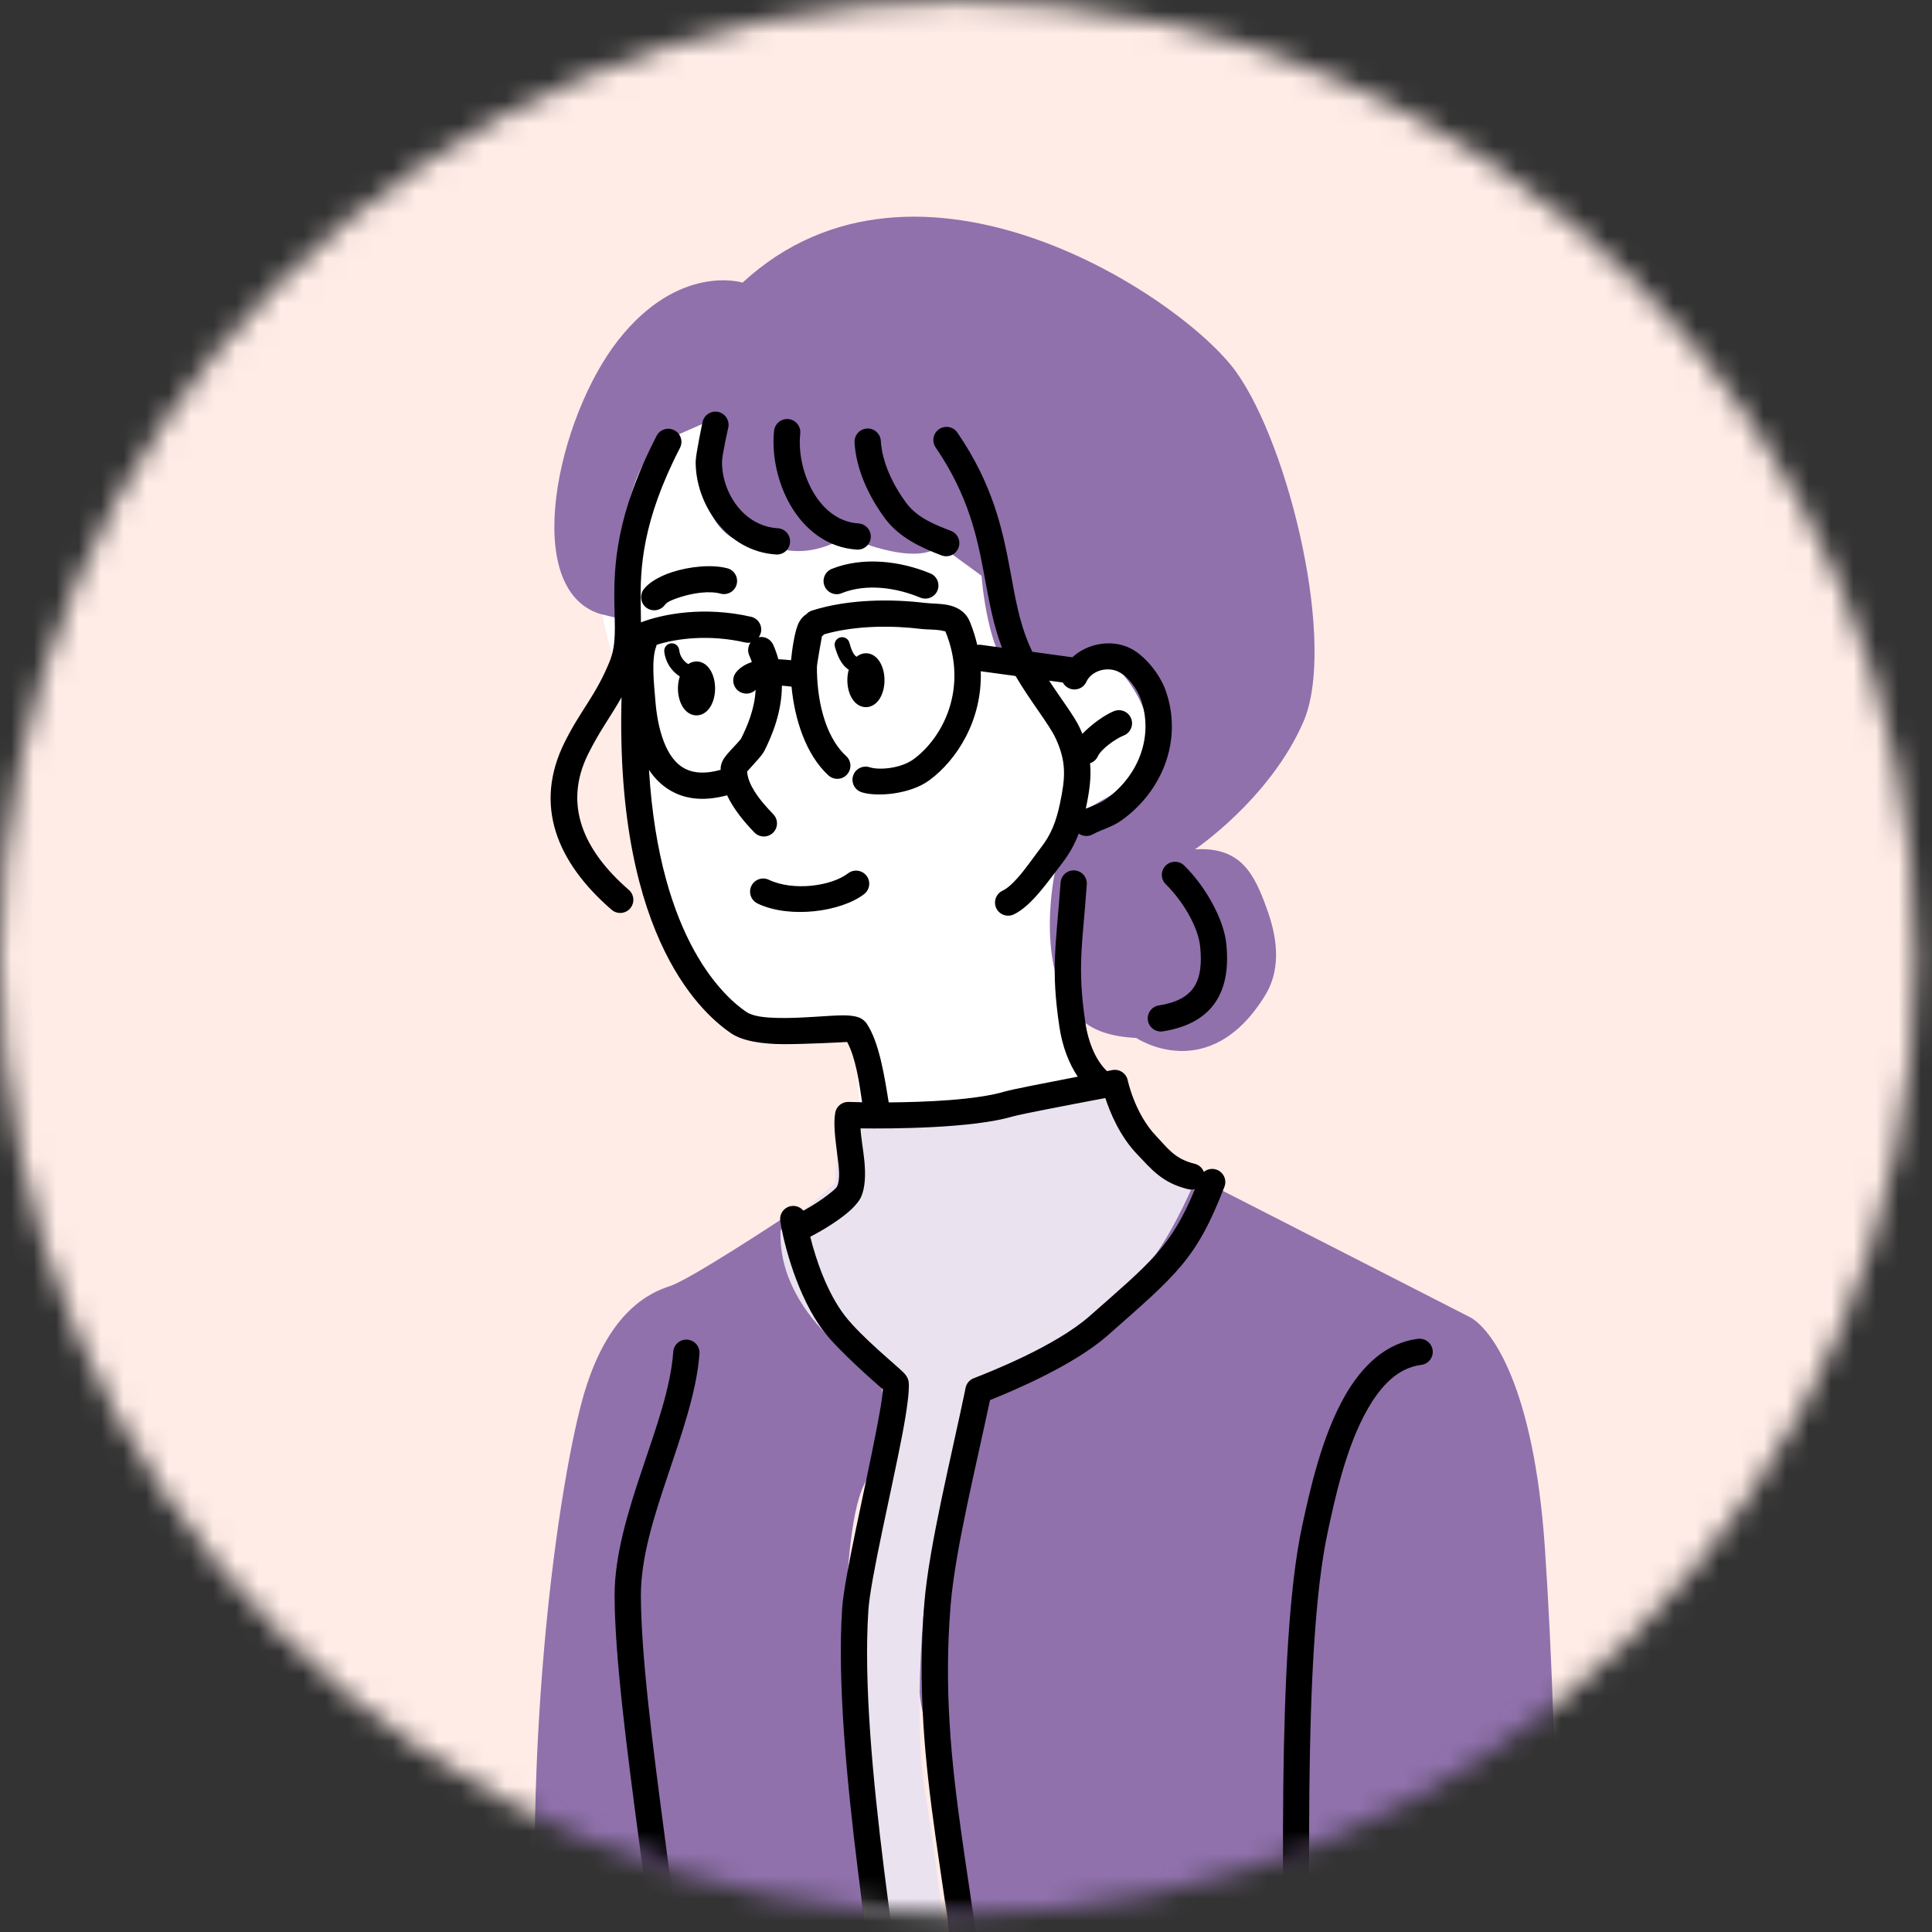
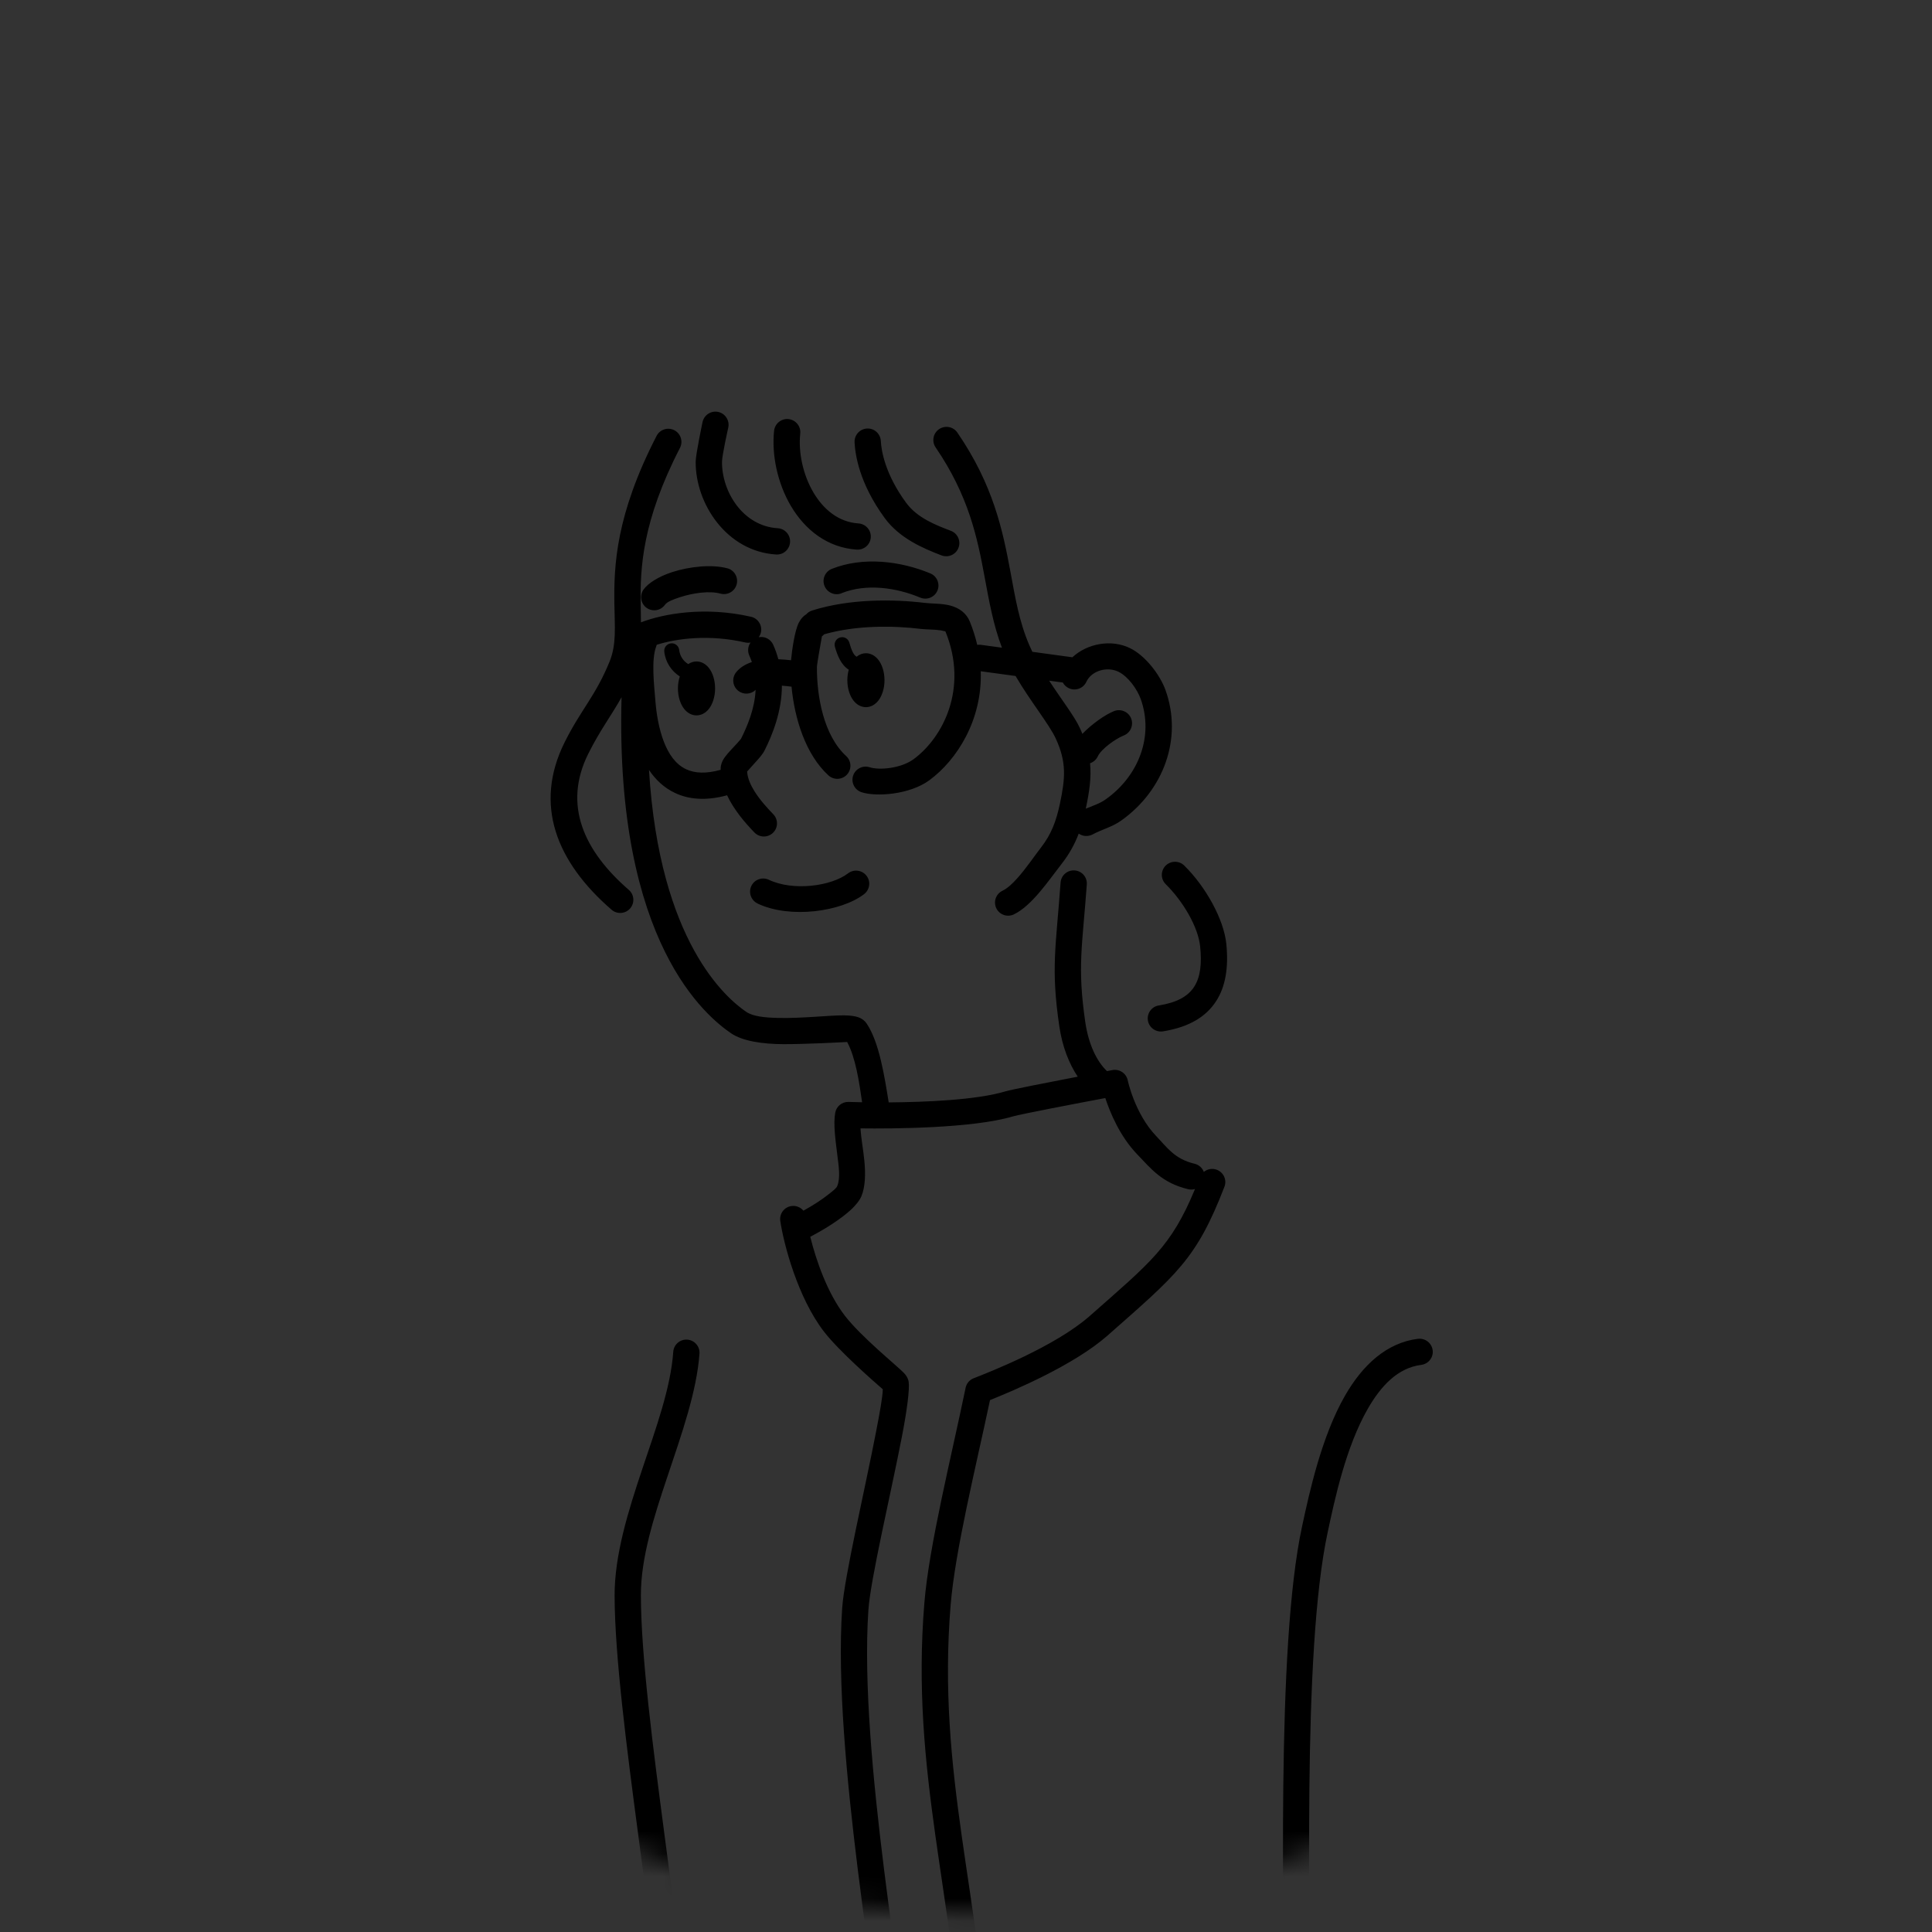
<svg xmlns="http://www.w3.org/2000/svg" fill="none" height="86" viewBox="0 0 86 86" width="86">
  <rect x="0" y="0" width="86" height="86" fill="#333333" stroke="none" />
  <mask id="a" height="86" maskUnits="userSpaceOnUse" width="86" x="0" y="0">
-     <path d="m42.631.06c23.528 0 42.631 19.075 42.631 42.569s-19.103 42.569-42.631 42.569-42.631-19.075-42.631-42.569 19.103-42.569 42.631-42.569z" fill="#fff" />
-   </mask>
+     </mask>
  <mask id="b" height="86" maskUnits="userSpaceOnUse" width="86" x="0" y="0">
    <path d="m43.217 0c23.528 0 42.631 19.075 42.631 42.569s-19.103 42.569-42.631 42.569-42.631-19.075-42.631-42.569 19.103-42.569 42.631-42.569z" fill="#fff" />
  </mask>
  <g clip-rule="evenodd" fill-rule="evenodd" mask="url(#a)">
-     <path d="m111.659-15.891h-127.854v130.813h127.854z" fill="#ffece7" />
    <path d="m34.513 15.457s-6.948 1.882-7.803 5.114c-.853 3.232.273 8.849 1.258 10.314 0 0-.379 13.288 5.01 14.93l4.99.173.482 4.883 12.27.329-1.938-2.546-1.314-2.848-.138-4.128s.223-3.368 1.058-4.768c.344-.578 2.558-1.779 2.705-3.864.15-2.12-.635-4.657-3.634-3.617-.573.2-.409-3.638-2.288-5.658-3.846-4.134-10.655-8.315-10.655-8.315z" fill="#fff" />
-     <path d="m24.192 92.127h14.978l-1.447-13.814s-.517-9.68.744-12.234c1.264-2.554.758-4.354.758-4.354s-4.551-3.873-4.181-6.679l-.235-.79s-4.087 2.701-4.981 2.989c-.894.291-2.717 1.104-3.805 4.712s-3.07 16.398-1.835 30.17z" fill="#9071ac" />
-     <path d="m53.18 52.371s-1.873 6.107-10.026 9.53c0 0-2.946 10.42-2.105 14.213s1.667 16.013 1.667 16.013h26.695s.018-13.594-.644-23.244c-.5-7.255-2.411-9.783-3.358-10.264-2.408-1.227-12.226-6.248-12.226-6.248z" fill="#9071ac" />
    <path d="m37.171 52.668.179-3.056 11.655-1.113s1.47 4.163 4.255 3.905c0 0-.906 2.225-1.976 3.655-1.067 1.43-3.716 4.997-8.365 5.857 0 0-.891 4.789-1.358 6.644-.468 1.855-.944 8.027-.353 11.403.591 3.376 1.529 12.161 1.529 12.161h-3.331l-1.273-10.614s-.917-7.792-.391-10.238 1.694-9.862 1.694-9.862-4.854-2.504-4.69-6.65l2.417-2.093z" fill="#ebe2f0" />
-     <path d="m33.051 12.58s-2.829-.887-5.54 2.572c-2.708 3.459-4.351 11.045-.808 12.173l1.011.247s-.591-6.257 1.814-7.936l1.761-.775s-.967 5.801 3.005 5.393c0 0 1.37.825 3.393-.373 0 0 3.008 1.403 4.175.411l1.829 1.336s.271 3.796 1.561 4.463l2.079-.032s1.303-1.474 2.135-.634c.832.84 3.02 3.506.523 5.664l-2.676 1.53-.356 2.202s-.935 4.322 1.006 6.406c.603.646 1.497.922 2.614.975 0 0 3.231 2.173 5.734-1.888.811-1.318.456-2.824.079-3.864-.541-1.497-1.126-2.775-3.199-2.642 0 0 3.334-2.246 4.825-5.672s-.609-12.237-2.984-15.572c-2.376-3.335-14.193-11.163-21.981-3.981z" fill="#9071ac" />
  </g>
  <g mask="url(#b)">
    <path clip-rule="evenodd" d="m44.596 28.831-.92-.126c-.059-.009-.118-.006-.176 0-.079-.338-.185-.678-.326-1.028-.159-.391-.476-.617-.885-.725-.359-.094-.809-.076-1.141-.117-1.379-.167-3.328-.188-4.998.341-.103.032-.191.091-.259.167-.123.073-.238.191-.332.373-.185.361-.303 1.21-.347 1.673-.173-.018-.365-.035-.565-.044-.059-.214-.132-.429-.229-.646-.115-.253-.385-.385-.644-.335.044-.062.079-.135.097-.211.071-.314-.126-.628-.441-.699-2.064-.47-3.887-.138-4.899.249 0-.264-.009-.54-.012-.834-.024-1.583.065-3.667 1.749-6.932.147-.288.035-.64-.253-.787-.288-.147-.641-.035-.788.253-1.817 3.526-1.905 5.778-1.879 7.484.015 1.004.1 1.8-.215 2.566-.62 1.524-1.285 2.149-2.002 3.594-1.379 2.775-.368 5.317 2.093 7.449.244.211.615.185.826-.059s.185-.614-.059-.825c-2.008-1.741-2.934-3.784-1.811-6.048.526-1.057 1.017-1.685 1.488-2.528-.303 10.983 3.825 14.234 4.866 14.953.509.352 1.397.487 2.346.49 1.011 0 2.446-.076 2.829-.097.379.696.538 1.797.667 2.683-.376-.006-.603-.015-.603-.015-.291-.009-.544.197-.594.481-.091.502.009 1.201.094 1.891.065.514.141 1.025-.006 1.377-.041.097-.188.208-.37.352-.297.238-.694.499-1.135.74-.127-.153-.326-.235-.535-.206-.321.047-.541.344-.494.664.15 1.013.773 3.414 1.952 4.935.656.849 2.211 2.211 2.611 2.557-.009.358-.135 1.036-.297 1.876-.494 2.566-1.414 6.465-1.511 7.865-.441 6.503 1.691 17.628 1.776 20.42.009.323.279.576.603.567.323-.009.576-.279.567-.602-.082-2.777-2.217-13.84-1.779-20.305.094-1.377 1.008-5.205 1.494-7.725.229-1.186.347-2.108.297-2.44-.009-.053-.044-.214-.218-.391-.318-.326-1.888-1.594-2.617-2.534-.785-1.016-1.285-2.475-1.544-3.52.726-.376 1.385-.816 1.782-1.177.262-.238.426-.461.494-.625.173-.417.191-.981.132-1.583-.047-.484-.147-1.001-.171-1.439 1.399.018 5.001 0 6.786-.534.335-.1 2.97-.602 4.111-.816.209.634.641 1.694 1.417 2.502.635.663 1.111 1.277 2.276 1.556.103.023.206.021.3-.009-1.064 2.572-1.961 3.247-4.687 5.652-1.55 1.365-4.493 2.507-5.166 2.772-.185.07-.32.232-.359.426-.623 3.024-1.626 7.011-1.835 9.571-.623 7.551 1.353 13.1 1.694 20.658.015.323.288.573.612.558.323-.015.573-.288.559-.611-.338-7.504-2.314-13.012-1.696-20.508.2-2.437 1.132-6.183 1.752-9.122 1.056-.423 3.734-1.556 5.222-2.865 3.105-2.739 3.966-3.403 5.213-6.63.118-.299-.032-.64-.335-.757-.203-.079-.423-.035-.582.094-.065-.176-.215-.317-.415-.364-.888-.211-1.217-.722-1.702-1.227-.961-1.004-1.27-2.487-1.27-2.487-.065-.311-.367-.514-.682-.455 0 0-.088.018-.241.047-.47-.446-.823-1.216-.964-2.164-.365-2.49-.135-3.376.065-6.145.024-.323-.218-.602-.541-.625-.324-.024-.603.22-.626.54-.209 2.883-.438 3.808-.056 6.401.132.898.432 1.662.82 2.24-1.288.247-2.949.573-3.214.652-1.294.391-3.593.481-5.201.493-.182-1.122-.417-2.678-.982-3.511-.071-.106-.182-.208-.362-.276-.135-.05-.356-.085-.647-.088-.676-.003-1.879.141-2.937.115-.576-.015-1.111-.059-1.426-.279-.859-.593-3.849-3.08-4.316-10.76.294.438.673.796 1.153 1.022.594.282 1.353.37 2.323.106.297.634.785 1.21 1.217 1.656.223.232.594.238.826.015.232-.223.238-.593.015-.825-.273-.285-.588-.628-.829-1.01-.176-.279-.315-.578-.338-.892.079-.091.256-.291.376-.42.182-.194.332-.382.388-.493.37-.728.782-1.768.785-2.91.153.012.3.026.429.044.135 1.43.626 3.015 1.641 3.949.238.217.609.203.826-.035.218-.238.203-.608-.035-.825-1.003-.922-1.311-2.654-1.302-3.967 0-.123.173-1.089.223-1.365.035-.024.071-.053.1-.088 1.461-.417 3.126-.385 4.316-.238.25.029.579.018.87.062.053.009.106.021.156.035.021.006.05 0 .059.024 1.023 2.516-.109 4.706-1.414 5.672-.57.42-1.538.502-1.961.364-.306-.1-.638.068-.738.373-.1.305.068.637.373.737.65.214 2.146.112 3.023-.534 1.229-.907 2.358-2.683 2.285-4.85l1.55.211c.647 1.11 1.491 2.143 1.785 2.775.497 1.069.426 1.788.188 2.915-.162.755-.373 1.348-.85 1.958-.297.382-.65.913-1.044 1.353-.212.235-.429.446-.661.558-.291.138-.415.487-.276.778.138.291.488.414.779.276.809-.385 1.57-1.536 2.126-2.246.347-.443.585-.881.764-1.351.176.123.412.144.615.038.432-.232.87-.329 1.279-.62 1.879-1.336 2.74-3.643 1.973-5.796-.247-.696-.905-1.544-1.573-1.873-.844-.417-1.917-.211-2.576.402l-1.782-.244c-.047-.097-.091-.191-.132-.288-.456-1.051-.632-2.132-.844-3.277-.344-1.853-.767-3.867-2.361-6.192-.182-.267-.547-.335-.815-.153-.268.182-.335.546-.153.813 1.476 2.158 1.858 4.028 2.176 5.746.206 1.104.388 2.149.776 3.168zm18.524 30.763c-1.399.176-2.464 1.169-3.243 2.522-1.05 1.823-1.588 4.301-1.917 5.828-1.173 5.443-.791 17.317-.791 23.963 0 .323.262.584.585.584.324 0 .585-.261.585-.584 0-6.577-.397-18.329.764-23.717.309-1.436.8-3.773 1.788-5.49.582-1.01 1.329-1.812 2.373-1.944.321-.041.55-.332.509-.652-.041-.32-.332-.546-.653-.508zm-33.151.581c-.112 1.588-.759 3.37-1.367 5.182-.647 1.923-1.25 3.878-1.244 5.678.018 5.376 2.108 16.227 2.108 20.848 0 .323.262.584.585.584.324 0 .585-.261.585-.584 0-4.621-2.091-15.476-2.108-20.854-.006-1.682.579-3.506 1.182-5.302.641-1.911 1.305-3.796 1.426-5.47.024-.323-.221-.602-.541-.625-.323-.024-.603.22-.626.54zm21.925-20.813c.761.749 1.441 1.897 1.529 2.769.073.731.026 1.345-.271 1.8-.285.438-.797.702-1.57.825-.32.05-.535.352-.485.669.05.317.353.534.67.484 1.191-.191 1.935-.672 2.367-1.345.423-.652.559-1.512.453-2.554-.112-1.092-.92-2.548-1.873-3.482-.229-.226-.6-.223-.829.006-.226.229-.224.599.006.825zm-18.174.857c1.455.69 3.728.361 4.743-.417.256-.197.306-.564.109-.819s-.565-.305-.82-.109c-.756.578-2.446.801-3.528.288-.291-.138-.641-.015-.779.276-.138.291-.015.64.276.778zm14.61-4.222c.306-.129.615-.217.9-.423 1.447-1.03 2.138-2.795 1.55-4.451-.159-.446-.561-1.007-.988-1.218-.509-.253-1.206-.05-1.435.446-.135.294-.482.42-.776.285-.121-.056-.215-.147-.271-.255l-.609-.082c.547.837 1.123 1.583 1.353 2.079.047.097.088.194.127.288.409-.429 1.014-.857 1.411-1.013.3-.117.641.029.759.329.118.299-.029.64-.329.757-.353.141-.997.59-1.156.931-.07.15-.197.255-.344.305.062.628-.026 1.251-.191 2.026zm-14.916-7.396c-.076.015-.159.015-.241-.003-1.608-.367-3.043-.179-3.94.103-.006.026-.015.053-.024.076-.229.599-.088 1.744-.038 2.39.044.578.15 1.26.385 1.864.203.517.5.981.985 1.21.394.185.897.205 1.538.026 0-.029 0-.059 0-.088.003-.109.05-.288.188-.478.123-.17.356-.411.547-.617.065-.07.153-.176.168-.194.279-.555.612-1.327.653-2.181-.206.203-.538.226-.773.041-.253-.2-.297-.567-.097-.822.165-.208.409-.361.703-.458-.032-.097-.07-.194-.115-.291-.088-.197-.059-.417.059-.581zm-3.155 1.512c-.05.159-.082.338-.082.531 0 .373.112.699.271.904.153.197.35.296.556.296s.403-.1.556-.296c.159-.205.271-.531.271-.904s-.112-.699-.271-.904c-.153-.197-.35-.296-.556-.296-.127 0-.253.038-.368.117-.221-.132-.373-.361-.403-.628-.021-.182-.185-.317-.367-.296-.182.021-.318.185-.297.367.05.467.315.866.691 1.107zm7.524-.308c-.041.144-.065.302-.065.473 0 .373.112.699.271.904.153.197.35.296.556.296.206 0 .403-.1.556-.296.159-.205.271-.531.271-.904s-.112-.699-.271-.904c-.153-.197-.35-.296-.556-.296-.147 0-.291.053-.417.156-.073-.047-.123-.117-.165-.197-.068-.132-.115-.282-.156-.432-.05-.176-.235-.282-.414-.229-.176.05-.279.235-.229.414.118.408.279.807.618 1.022zm-5.404-4.507c-.679-.185-1.679-.085-2.464.17-.597.194-1.067.493-1.267.772-.188.261-.129.628.132.816.262.188.629.129.817-.132.103-.144.373-.244.682-.344.57-.185 1.297-.291 1.791-.156.312.085.635-.097.72-.408.085-.311-.097-.634-.409-.719zm5.081 1.107c1.111-.443 2.438-.249 3.505.197.3.123.641-.018.764-.314.123-.296-.018-.64-.315-.763-1.338-.555-2.996-.757-4.387-.203-.3.12-.447.461-.326.76.121.299.462.446.761.326zm.579-6.715c.029.526.197 1.809 1.347 3.376.647.884 1.682 1.336 2.523 1.656.303.115.641-.035.756-.338.115-.302-.035-.64-.338-.755-.656-.253-1.491-.564-1.996-1.254-.938-1.28-1.1-2.319-1.123-2.748-.018-.323-.294-.57-.615-.552-.323.018-.57.294-.553.614zm-6.766-.904s-.303 1.43-.306 1.762c-.015 1.876 1.382 3.999 3.581 4.134.324.021.6-.226.62-.549.021-.323-.226-.599-.547-.62-1.552-.094-2.493-1.629-2.482-2.957 0-.288.279-1.524.279-1.524.068-.314-.132-.625-.447-.696-.315-.068-.626.132-.697.446zm3.184.388c-.112 1.066.147 2.325.744 3.341.632 1.072 1.632 1.864 2.937 1.95.323.021.603-.223.623-.543.021-.323-.223-.599-.544-.622-.903-.059-1.57-.637-2.008-1.377-.47-.796-.676-1.788-.588-2.625.035-.32-.2-.608-.52-.643s-.609.2-.644.52z" fill="#000" fill-rule="evenodd" />
  </g>
</svg>